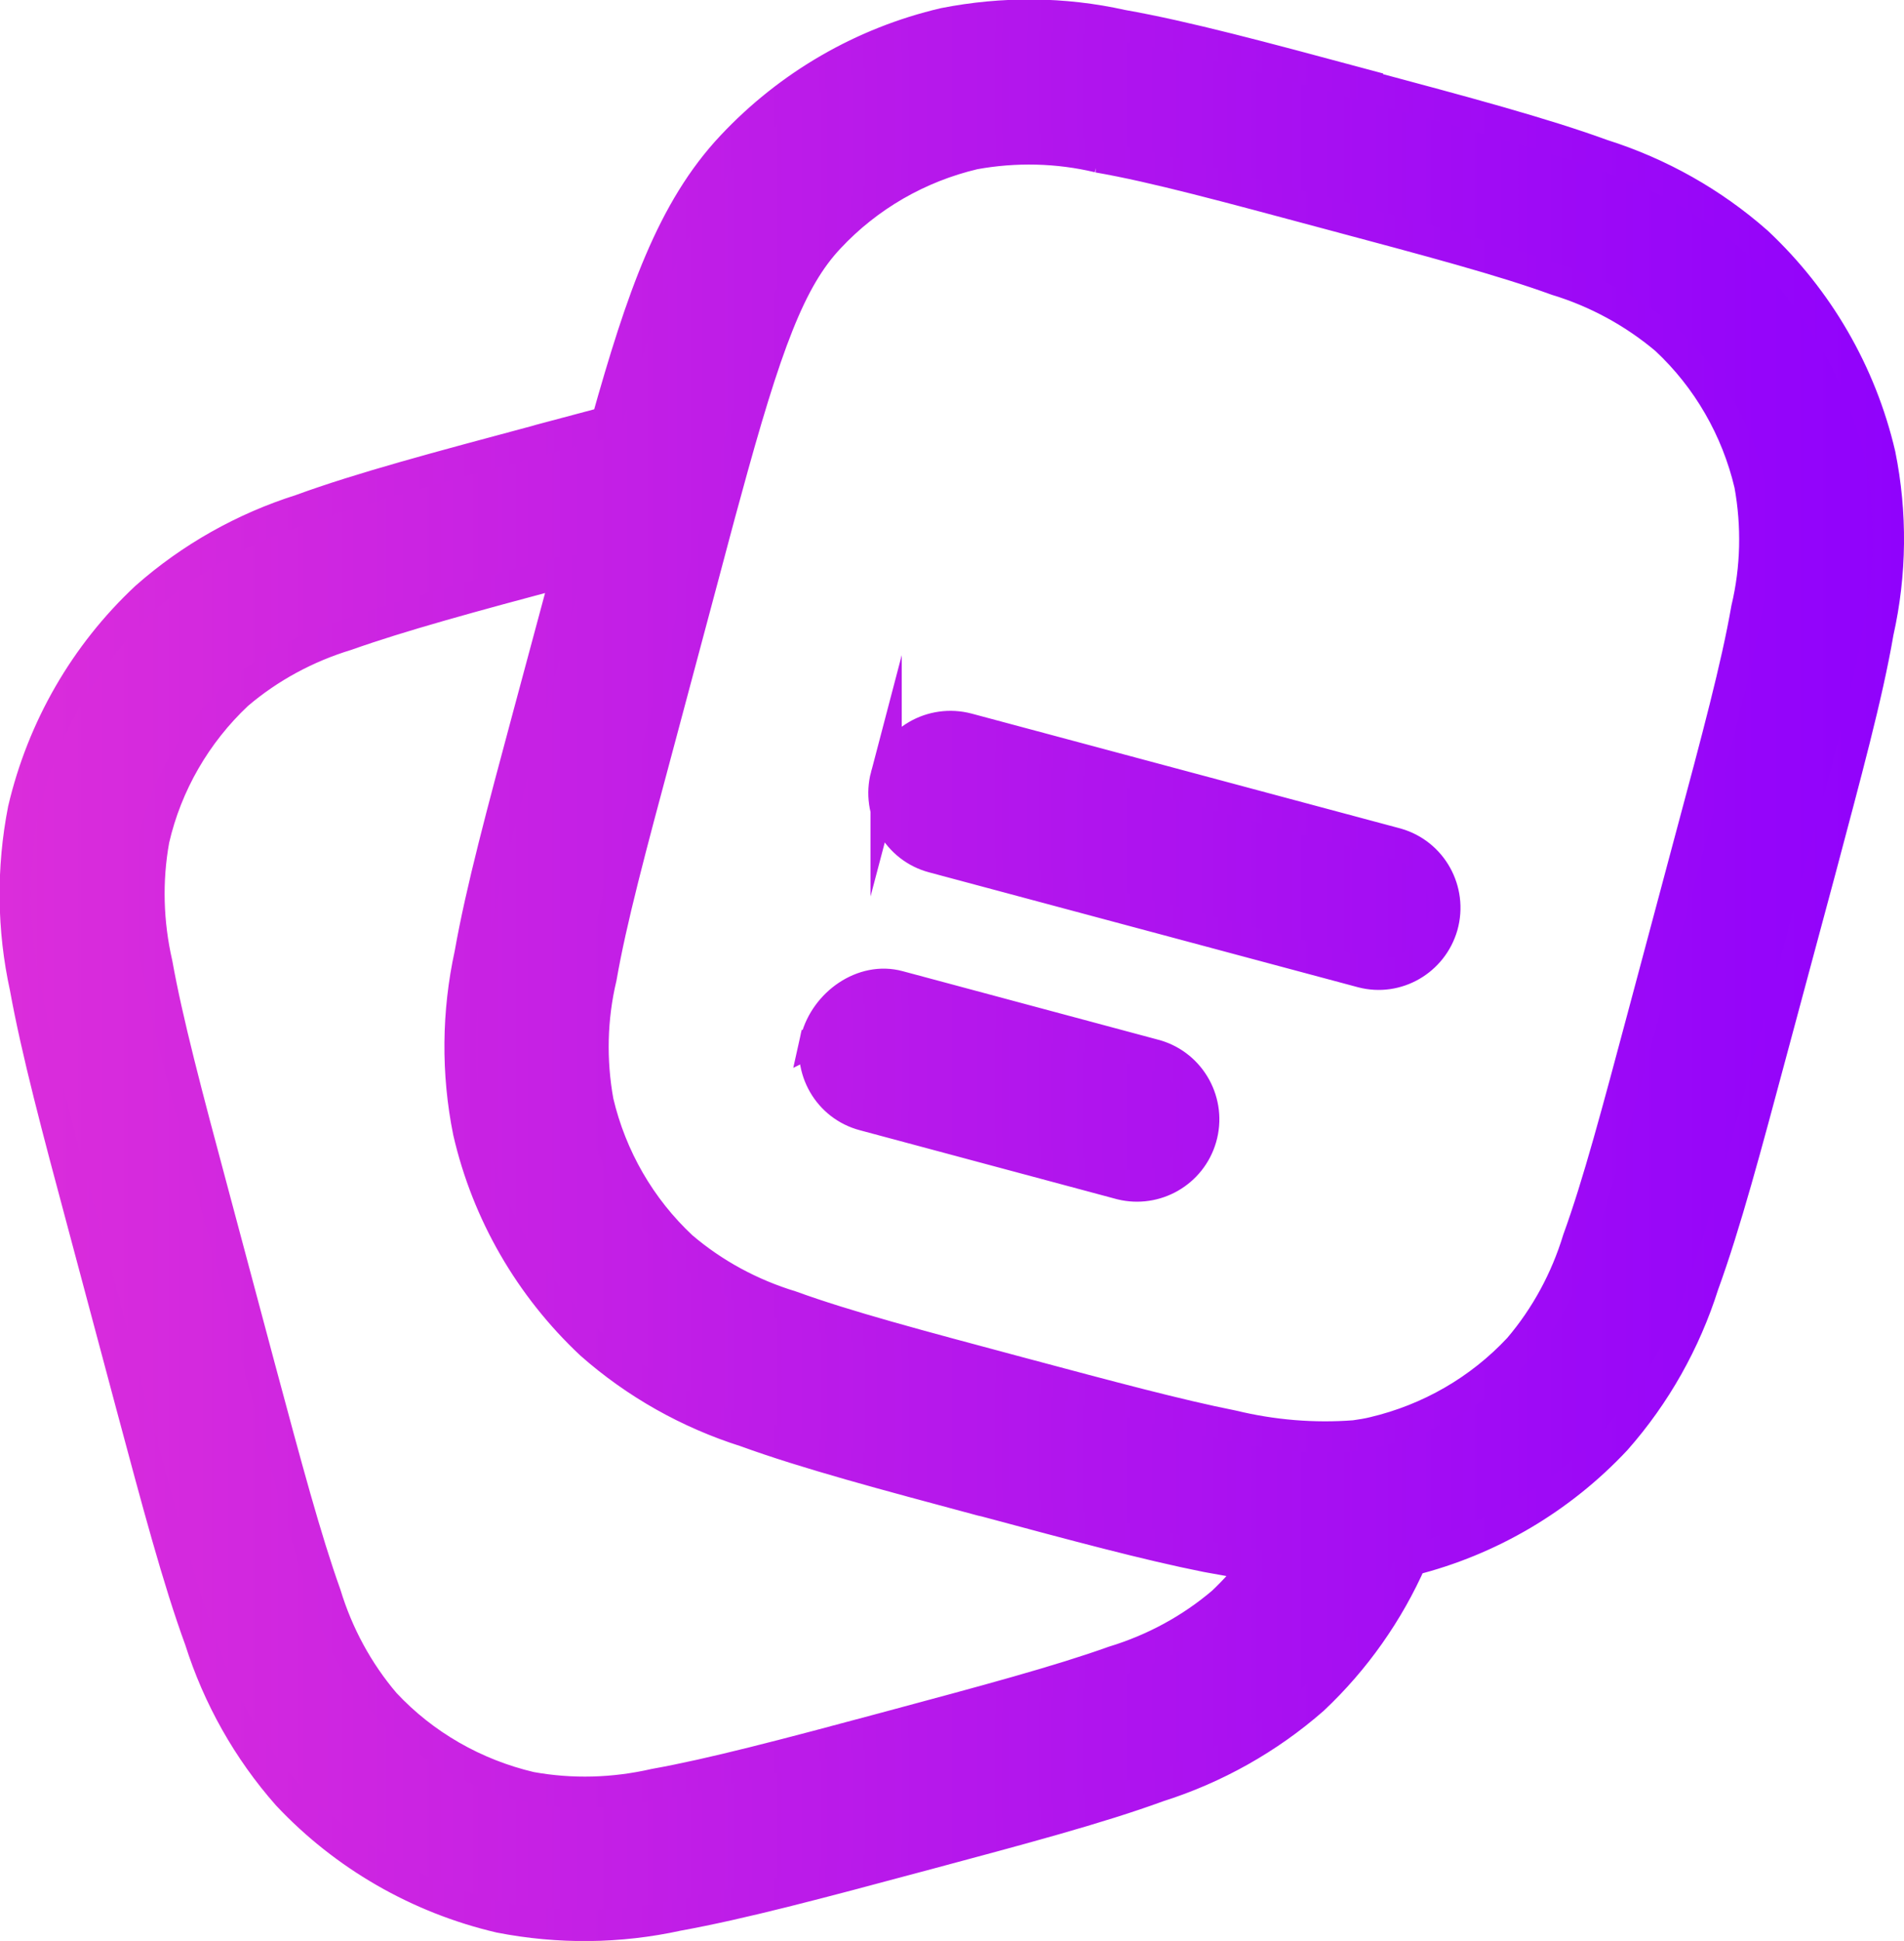
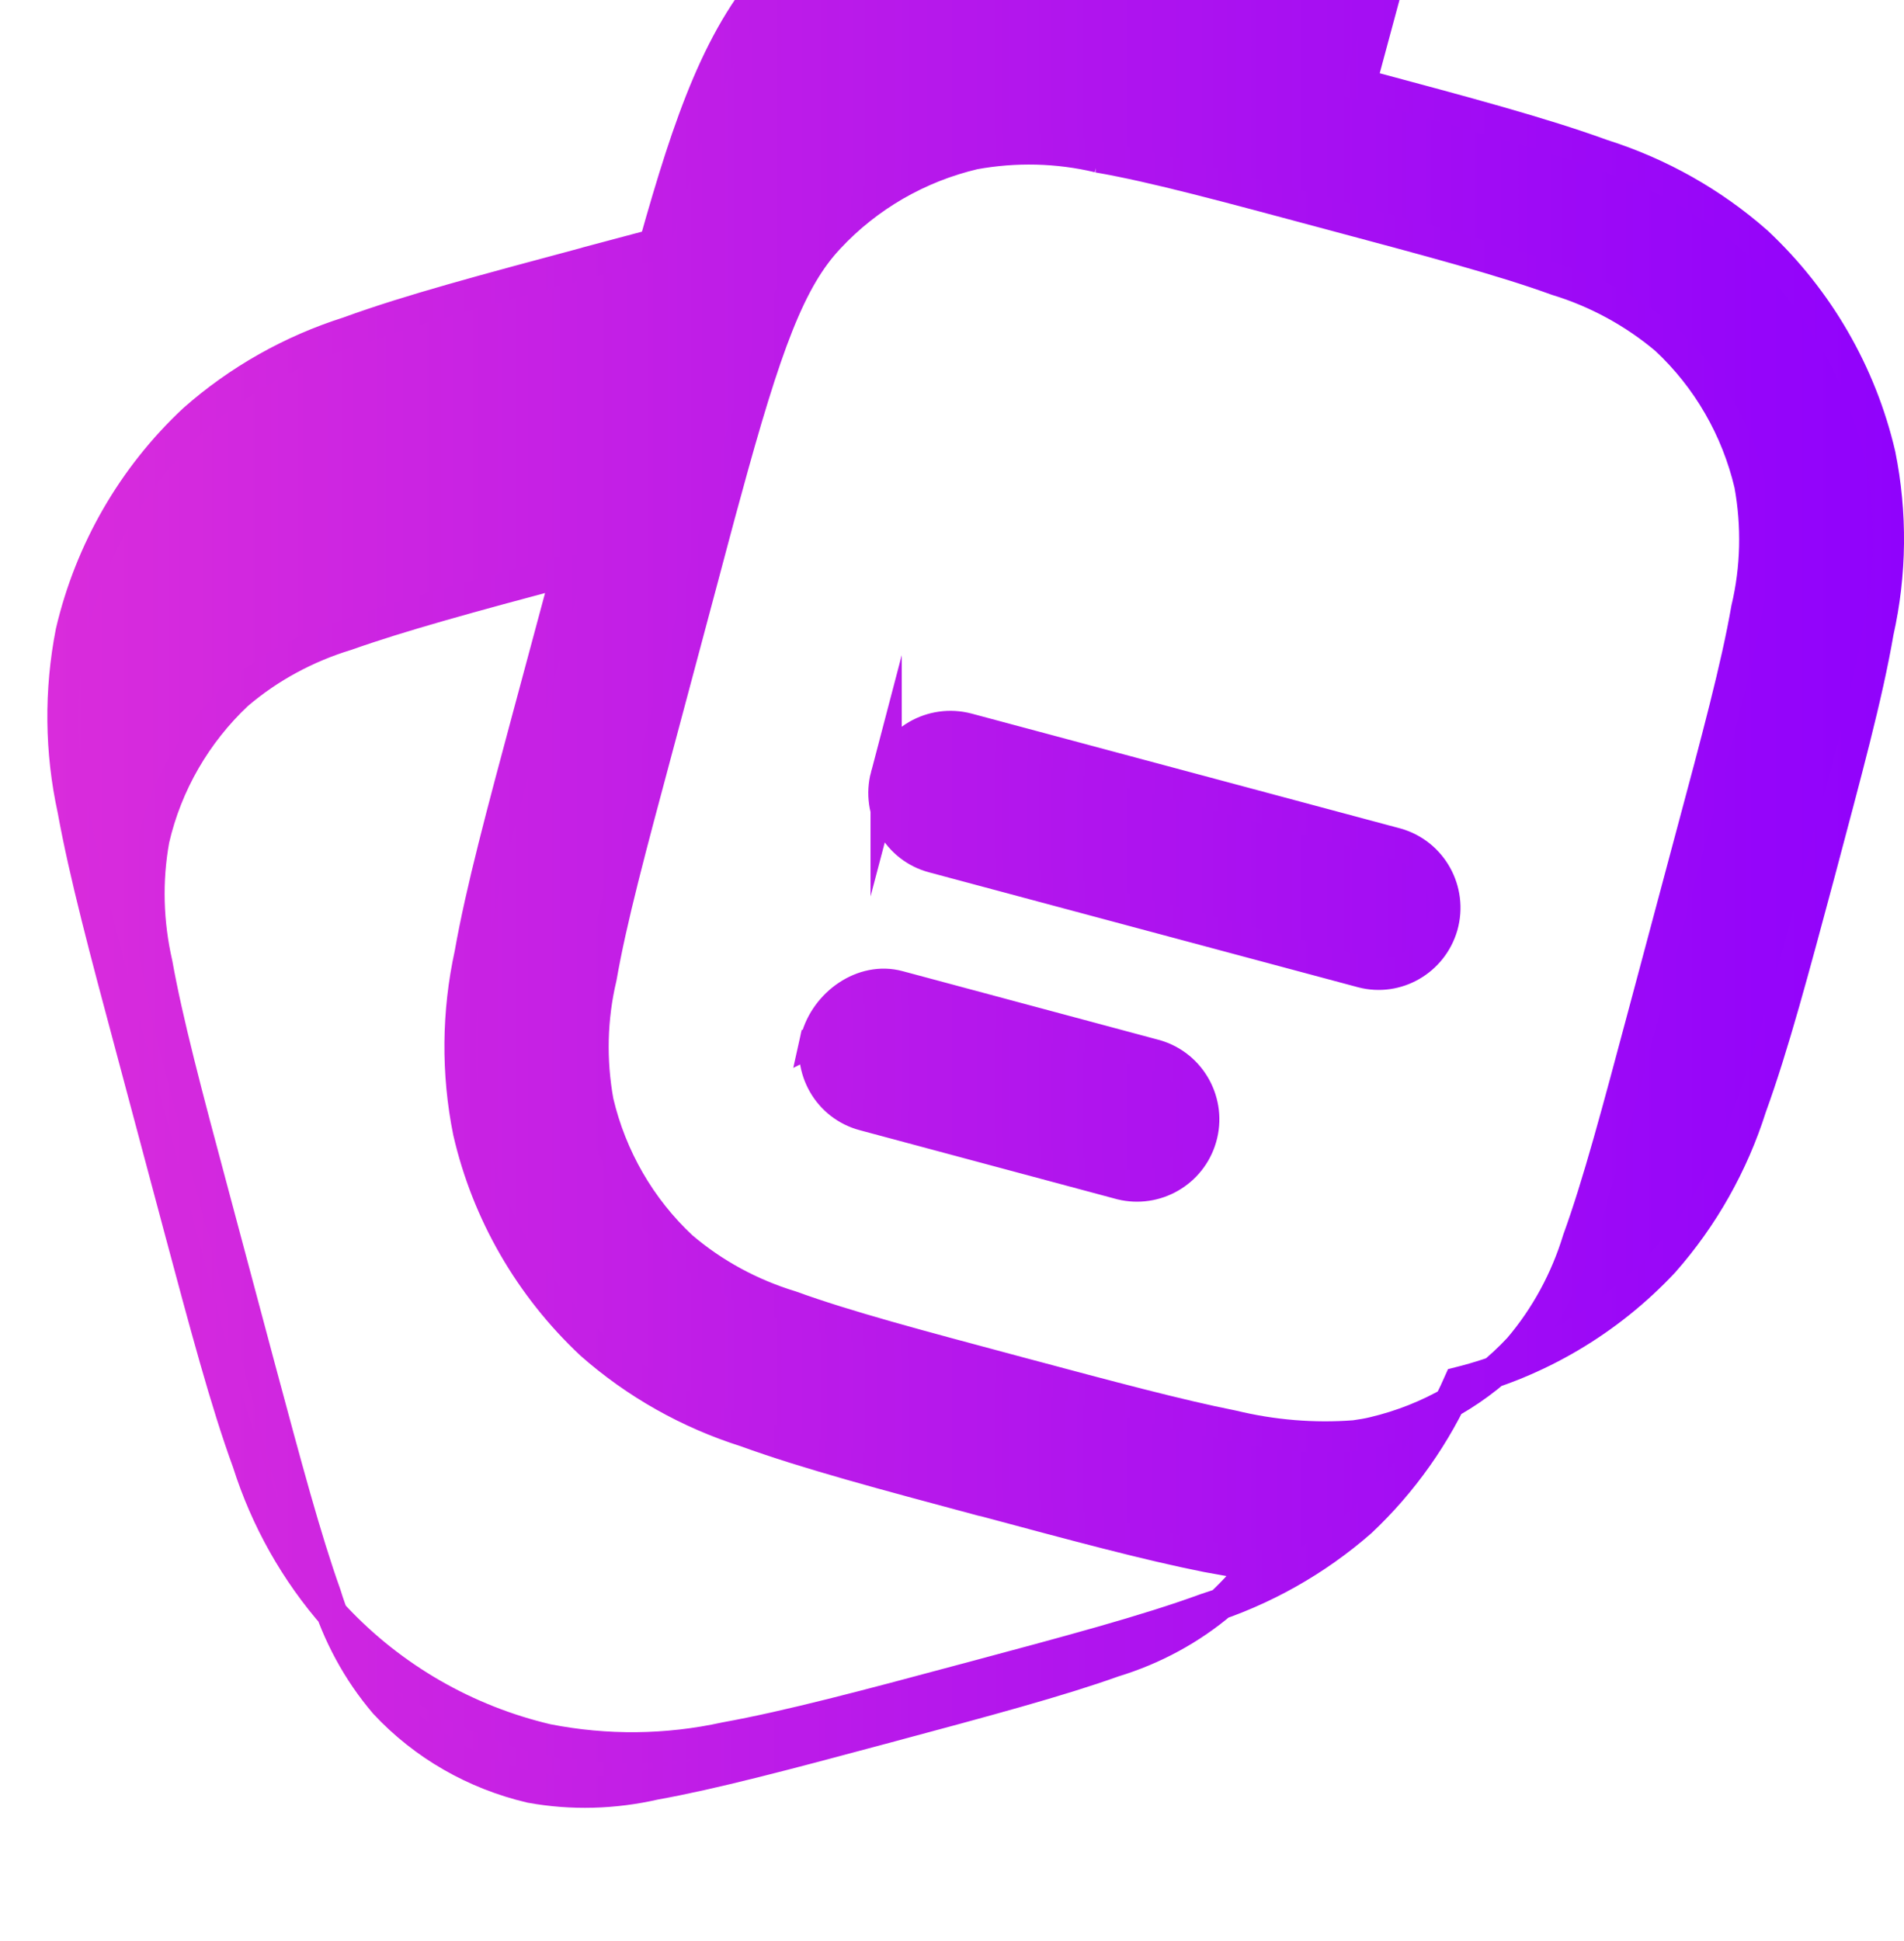
<svg xmlns="http://www.w3.org/2000/svg" xmlns:xlink="http://www.w3.org/1999/xlink" id="Layer_2" data-name="Layer 2" viewBox="0 0 61 62.17">
  <defs>
    <style>      .cls-1 {        fill: url(#linear-gradient);        fill-rule: evenodd;        stroke: url(#linear-gradient-2);        stroke-miterlimit: 10;      }    </style>
    <linearGradient id="linear-gradient" x1=".5" y1="31.09" x2="60.5" y2="31.09" gradientUnits="userSpaceOnUse">
      <stop offset="0" stop-color="#db2ddb" />
      <stop offset="1" stop-color="#9002fc" />
    </linearGradient>
    <linearGradient id="linear-gradient-2" x1="0" x2="61" xlink:href="#linear-gradient" />
  </defs>
  <g id="Layer_1-2" data-name="Layer 1">
-     <path id="notes-outline" class="cls-1" d="M43.59,2.7l.19.05c3.13.84,5.61,1.5,7.56,2.21,1.83.58,3.52,1.53,4.96,2.8,1.95,1.83,3.32,4.19,3.93,6.8.38,1.88.36,3.82-.06,5.69-.35,2.04-1.03,4.52-1.86,7.65l-1.53,5.69c-.84,3.13-1.5,5.61-2.21,7.56-.58,1.83-1.53,3.52-2.8,4.96-1.77,1.89-4.04,3.23-6.55,3.86-.74,1.68-1.81,3.2-3.15,4.46-1.44,1.26-3.13,2.21-4.96,2.79-1.94.71-4.43,1.37-7.56,2.21l-.19.05c-3.13.84-5.61,1.5-7.65,1.87-1.87.41-3.81.43-5.7.06-2.6-.61-4.97-1.97-6.8-3.92-1.27-1.44-2.22-3.13-2.8-4.96-.71-1.94-1.37-4.43-2.21-7.56l-1.52-5.69c-.84-3.13-1.5-5.61-1.87-7.65-.41-1.87-.43-3.81-.06-5.7.61-2.6,1.97-4.97,3.93-6.8,1.44-1.27,3.13-2.22,4.96-2.8,1.94-.71,4.43-1.37,7.56-2.21l.1-.03,2.14-.57c1.12-3.98,2.09-6.8,4.01-8.84,1.83-1.95,4.19-3.32,6.8-3.93,1.88-.37,3.82-.36,5.7.06,2.04.36,4.52,1.03,7.65,1.87h0ZM18.16,18.29c-3.11.83-5.34,1.44-7.06,2.05-1.28.39-2.47,1.03-3.49,1.9-1.33,1.25-2.27,2.87-2.68,4.65-.24,1.32-.2,2.67.1,3.98.33,1.84.94,4.15,1.81,7.39l1.47,5.5c.87,3.24,1.49,5.55,2.12,7.31.39,1.28,1.03,2.47,1.9,3.49,1.25,1.34,2.88,2.27,4.67,2.69,1.32.24,2.67.2,3.98-.1,1.84-.33,4.15-.94,7.39-1.81,3.24-.87,5.55-1.49,7.31-2.12,1.28-.39,2.47-1.03,3.49-1.9.39-.37.75-.77,1.07-1.19-.53-.08-1.05-.17-1.58-.27-1.91-.38-4.21-1-7.04-1.76l-.17-.04c-3.13-.84-5.61-1.5-7.56-2.21-1.83-.58-3.52-1.53-4.96-2.8-1.95-1.83-3.32-4.19-3.92-6.8-.38-1.88-.36-3.83.05-5.7.36-2.04,1.03-4.52,1.87-7.65l1.24-4.61h0ZM35.19,5.03c-1.3-.31-2.66-.34-3.98-.1-1.78.42-3.4,1.35-4.65,2.69-1.24,1.32-2.01,3.37-3.33,8.23-.22.79-.44,1.64-.69,2.57l-1.47,5.5c-.87,3.24-1.49,5.55-1.81,7.39-.31,1.3-.34,2.66-.1,3.98.42,1.78,1.35,3.4,2.69,4.65,1.02.87,2.21,1.51,3.49,1.9,1.76.64,4.06,1.25,7.31,2.12,2.92.78,5.08,1.36,6.84,1.71,1.28.31,2.6.42,3.91.32.21-.03.41-.06.61-.11,1.78-.42,3.4-1.35,4.65-2.69.87-1.02,1.51-2.21,1.9-3.49.64-1.76,1.25-4.06,2.12-7.31l1.47-5.5c.87-3.24,1.49-5.55,1.81-7.39.31-1.3.34-2.66.1-3.98-.42-1.78-1.35-3.4-2.69-4.65-1.02-.86-2.21-1.51-3.49-1.9-1.76-.64-4.06-1.25-7.31-2.12s-5.55-1.5-7.39-1.82h0ZM28.39,24.85c.3-1.14,1.47-1.81,2.61-1.51,0,0,0,0,0,0l13.74,3.68c1.13.32,1.79,1.5,1.47,2.64-.32,1.11-1.46,1.77-2.57,1.48l-13.74-3.68c-1.14-.3-1.81-1.47-1.51-2.61ZM26.15,33.28c.3-1.14,1.5-2,2.64-1.69,0,0,0,0,0,0l8.24,2.21c1.13.33,1.78,1.52,1.45,2.65-.32,1.1-1.45,1.75-2.56,1.48l-8.24-2.21c-1.14-.3-1.81-1.47-1.51-2.61l-.04.18Z" />
+     <path id="notes-outline" class="cls-1" d="M43.59,2.7l.19.05c3.13.84,5.61,1.5,7.56,2.21,1.83.58,3.52,1.53,4.96,2.8,1.95,1.83,3.32,4.19,3.93,6.8.38,1.88.36,3.82-.06,5.69-.35,2.04-1.03,4.52-1.86,7.65c-.84,3.13-1.5,5.61-2.21,7.56-.58,1.83-1.53,3.52-2.8,4.96-1.77,1.89-4.04,3.23-6.55,3.86-.74,1.68-1.81,3.2-3.15,4.46-1.44,1.26-3.13,2.21-4.96,2.79-1.94.71-4.43,1.37-7.56,2.21l-.19.05c-3.13.84-5.61,1.5-7.65,1.87-1.87.41-3.81.43-5.7.06-2.6-.61-4.97-1.97-6.8-3.92-1.27-1.44-2.22-3.13-2.8-4.96-.71-1.94-1.37-4.43-2.21-7.56l-1.52-5.69c-.84-3.13-1.5-5.61-1.87-7.65-.41-1.87-.43-3.81-.06-5.7.61-2.6,1.97-4.97,3.93-6.8,1.44-1.27,3.13-2.22,4.96-2.8,1.94-.71,4.43-1.37,7.56-2.21l.1-.03,2.14-.57c1.12-3.98,2.09-6.8,4.01-8.84,1.83-1.95,4.19-3.32,6.8-3.93,1.88-.37,3.82-.36,5.7.06,2.04.36,4.52,1.03,7.65,1.87h0ZM18.16,18.29c-3.11.83-5.34,1.44-7.06,2.05-1.28.39-2.47,1.03-3.49,1.9-1.33,1.25-2.27,2.87-2.68,4.65-.24,1.32-.2,2.67.1,3.98.33,1.84.94,4.15,1.81,7.39l1.47,5.5c.87,3.24,1.49,5.55,2.12,7.31.39,1.28,1.03,2.47,1.9,3.49,1.25,1.34,2.88,2.27,4.67,2.69,1.32.24,2.67.2,3.98-.1,1.84-.33,4.15-.94,7.39-1.81,3.24-.87,5.55-1.49,7.31-2.12,1.28-.39,2.47-1.03,3.49-1.9.39-.37.75-.77,1.07-1.19-.53-.08-1.05-.17-1.58-.27-1.91-.38-4.21-1-7.04-1.76l-.17-.04c-3.13-.84-5.61-1.5-7.56-2.21-1.83-.58-3.52-1.53-4.96-2.8-1.95-1.83-3.32-4.19-3.92-6.8-.38-1.88-.36-3.83.05-5.7.36-2.04,1.03-4.52,1.87-7.65l1.24-4.61h0ZM35.19,5.03c-1.3-.31-2.66-.34-3.98-.1-1.78.42-3.4,1.35-4.65,2.69-1.24,1.32-2.01,3.37-3.33,8.23-.22.79-.44,1.64-.69,2.57l-1.47,5.5c-.87,3.24-1.49,5.55-1.81,7.39-.31,1.3-.34,2.66-.1,3.98.42,1.78,1.35,3.4,2.69,4.65,1.02.87,2.21,1.51,3.49,1.9,1.76.64,4.06,1.25,7.31,2.12,2.92.78,5.08,1.36,6.84,1.71,1.28.31,2.6.42,3.91.32.21-.03.41-.06.61-.11,1.78-.42,3.4-1.35,4.65-2.69.87-1.02,1.51-2.21,1.9-3.49.64-1.76,1.25-4.06,2.12-7.31l1.47-5.5c.87-3.24,1.49-5.55,1.81-7.39.31-1.3.34-2.66.1-3.98-.42-1.78-1.35-3.4-2.69-4.65-1.02-.86-2.21-1.51-3.49-1.9-1.76-.64-4.06-1.25-7.31-2.12s-5.55-1.5-7.39-1.82h0ZM28.39,24.85c.3-1.14,1.47-1.81,2.61-1.51,0,0,0,0,0,0l13.74,3.68c1.13.32,1.79,1.5,1.47,2.64-.32,1.11-1.46,1.77-2.57,1.48l-13.74-3.68c-1.14-.3-1.81-1.47-1.51-2.61ZM26.15,33.28c.3-1.14,1.5-2,2.64-1.69,0,0,0,0,0,0l8.24,2.21c1.13.33,1.78,1.52,1.45,2.65-.32,1.1-1.45,1.75-2.56,1.48l-8.24-2.21c-1.14-.3-1.81-1.47-1.51-2.61l-.04.18Z" />
  </g>
</svg>